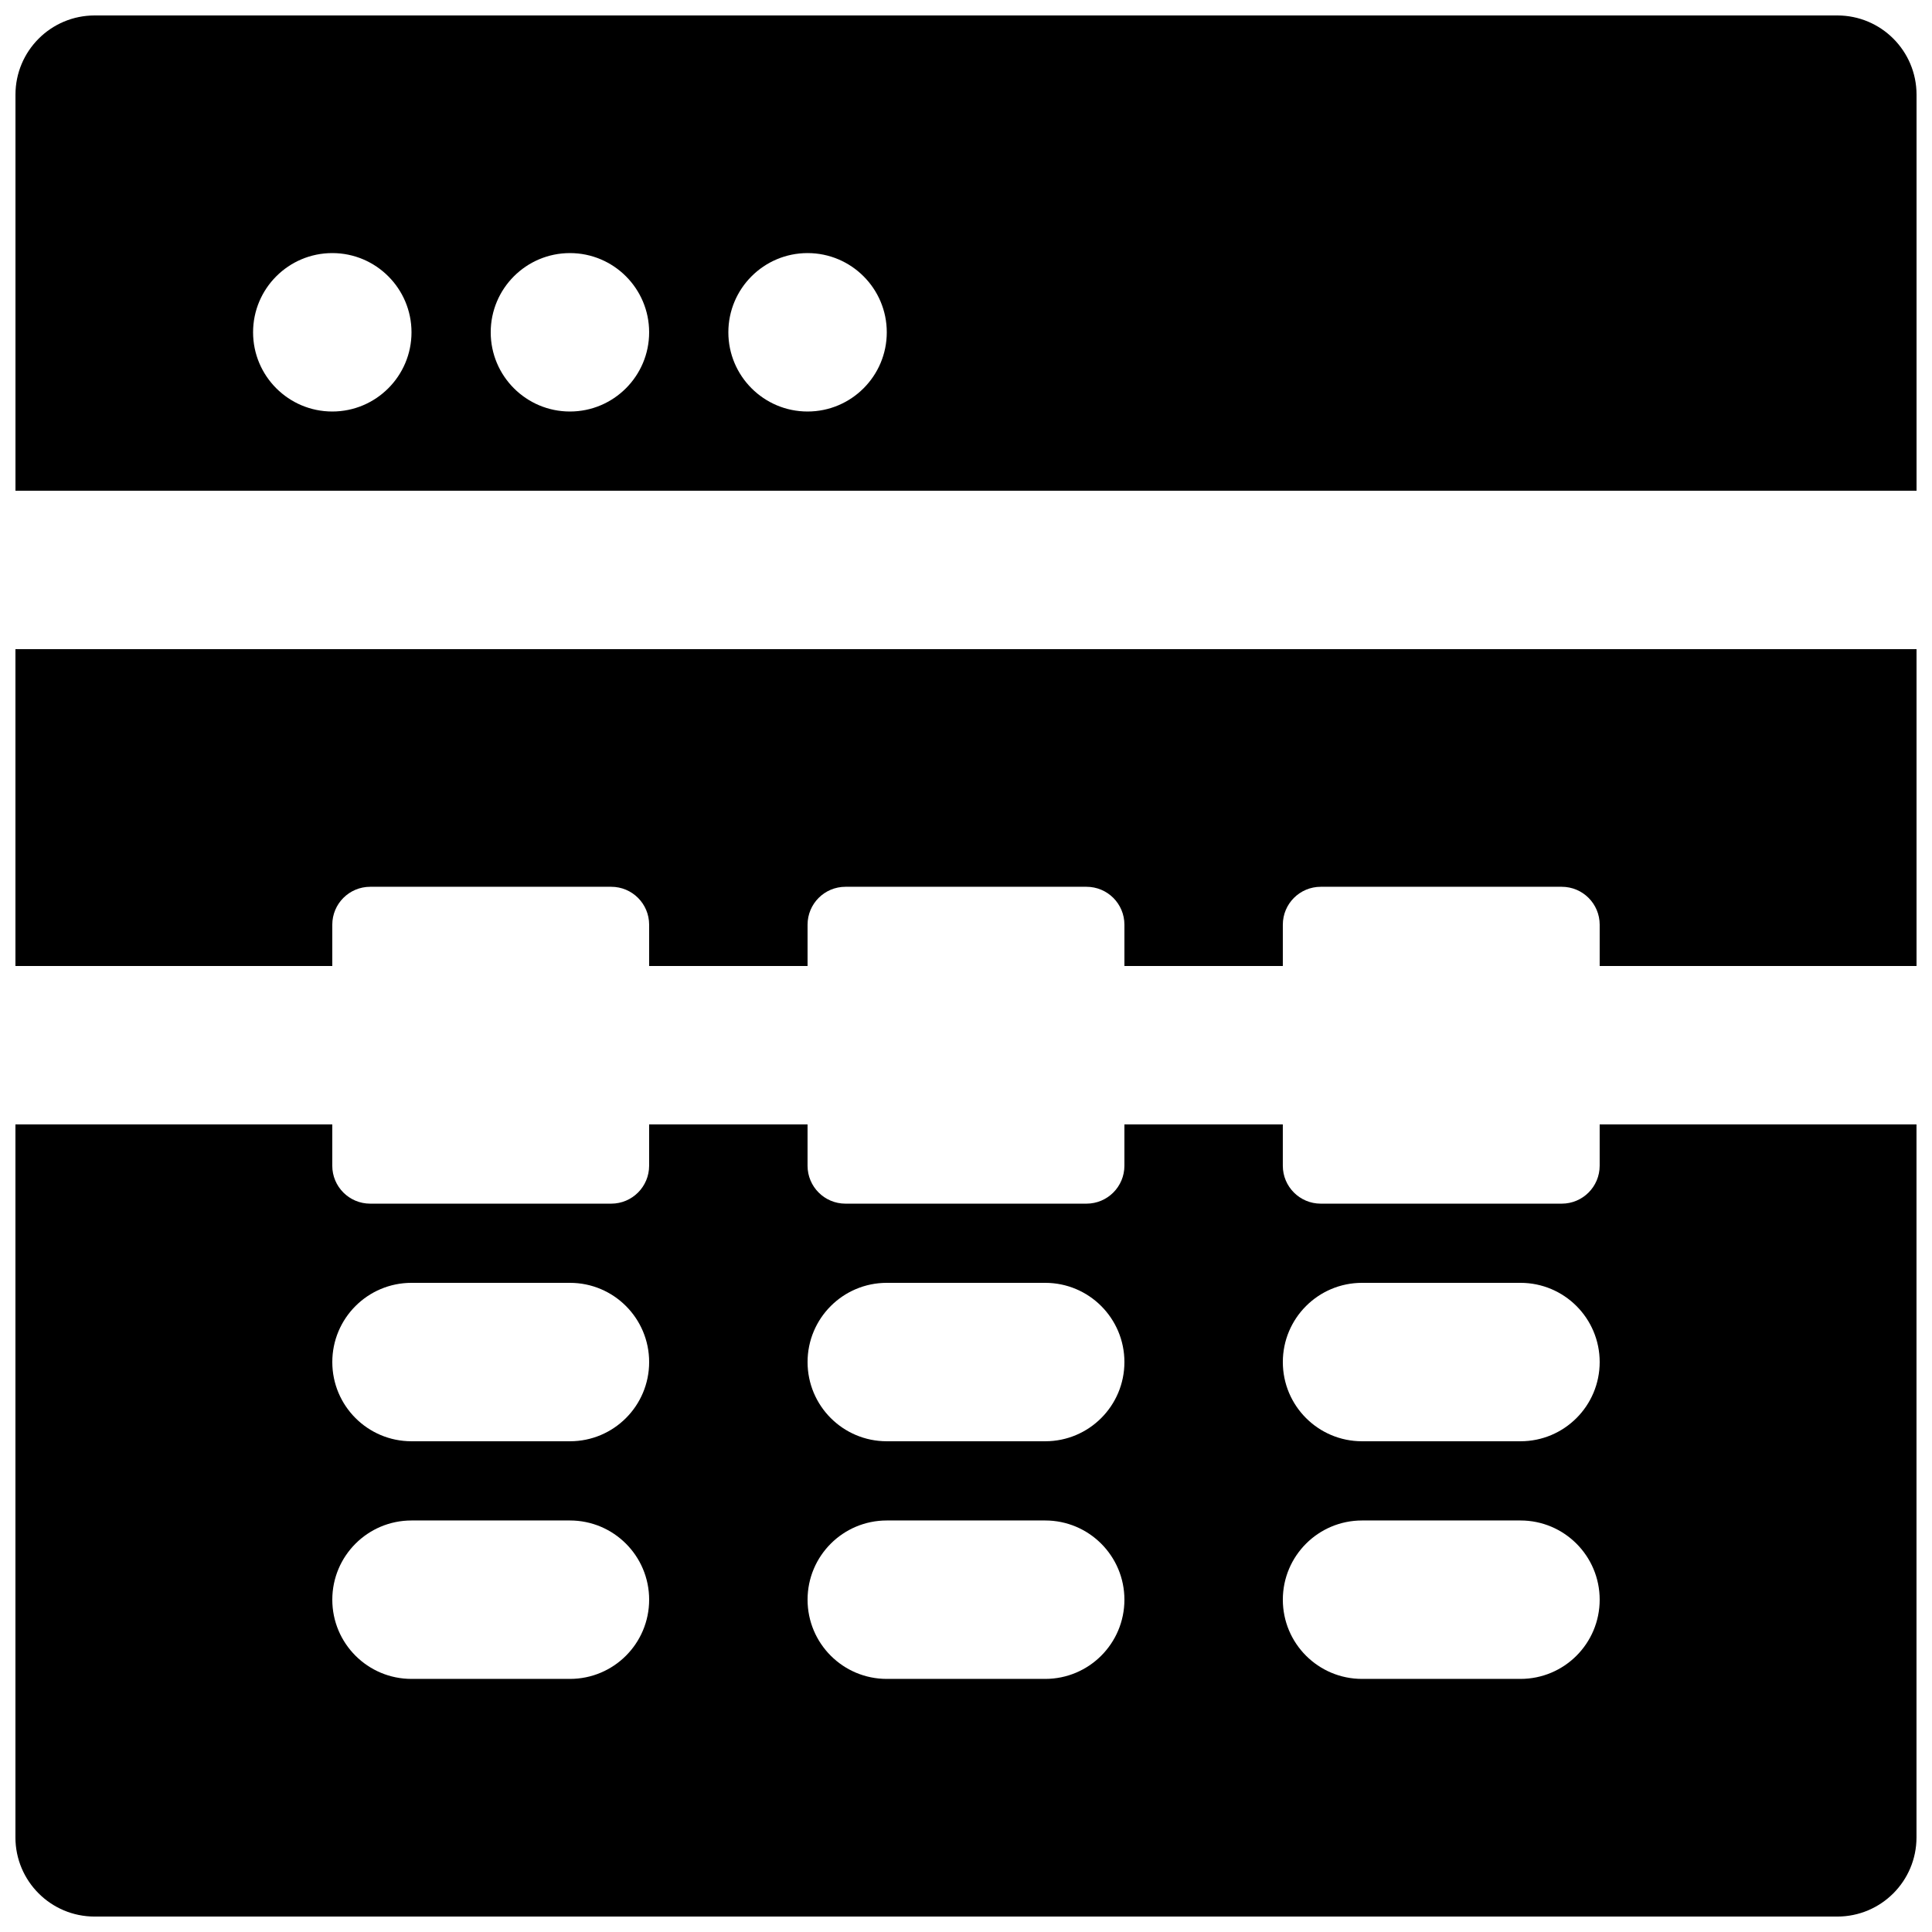
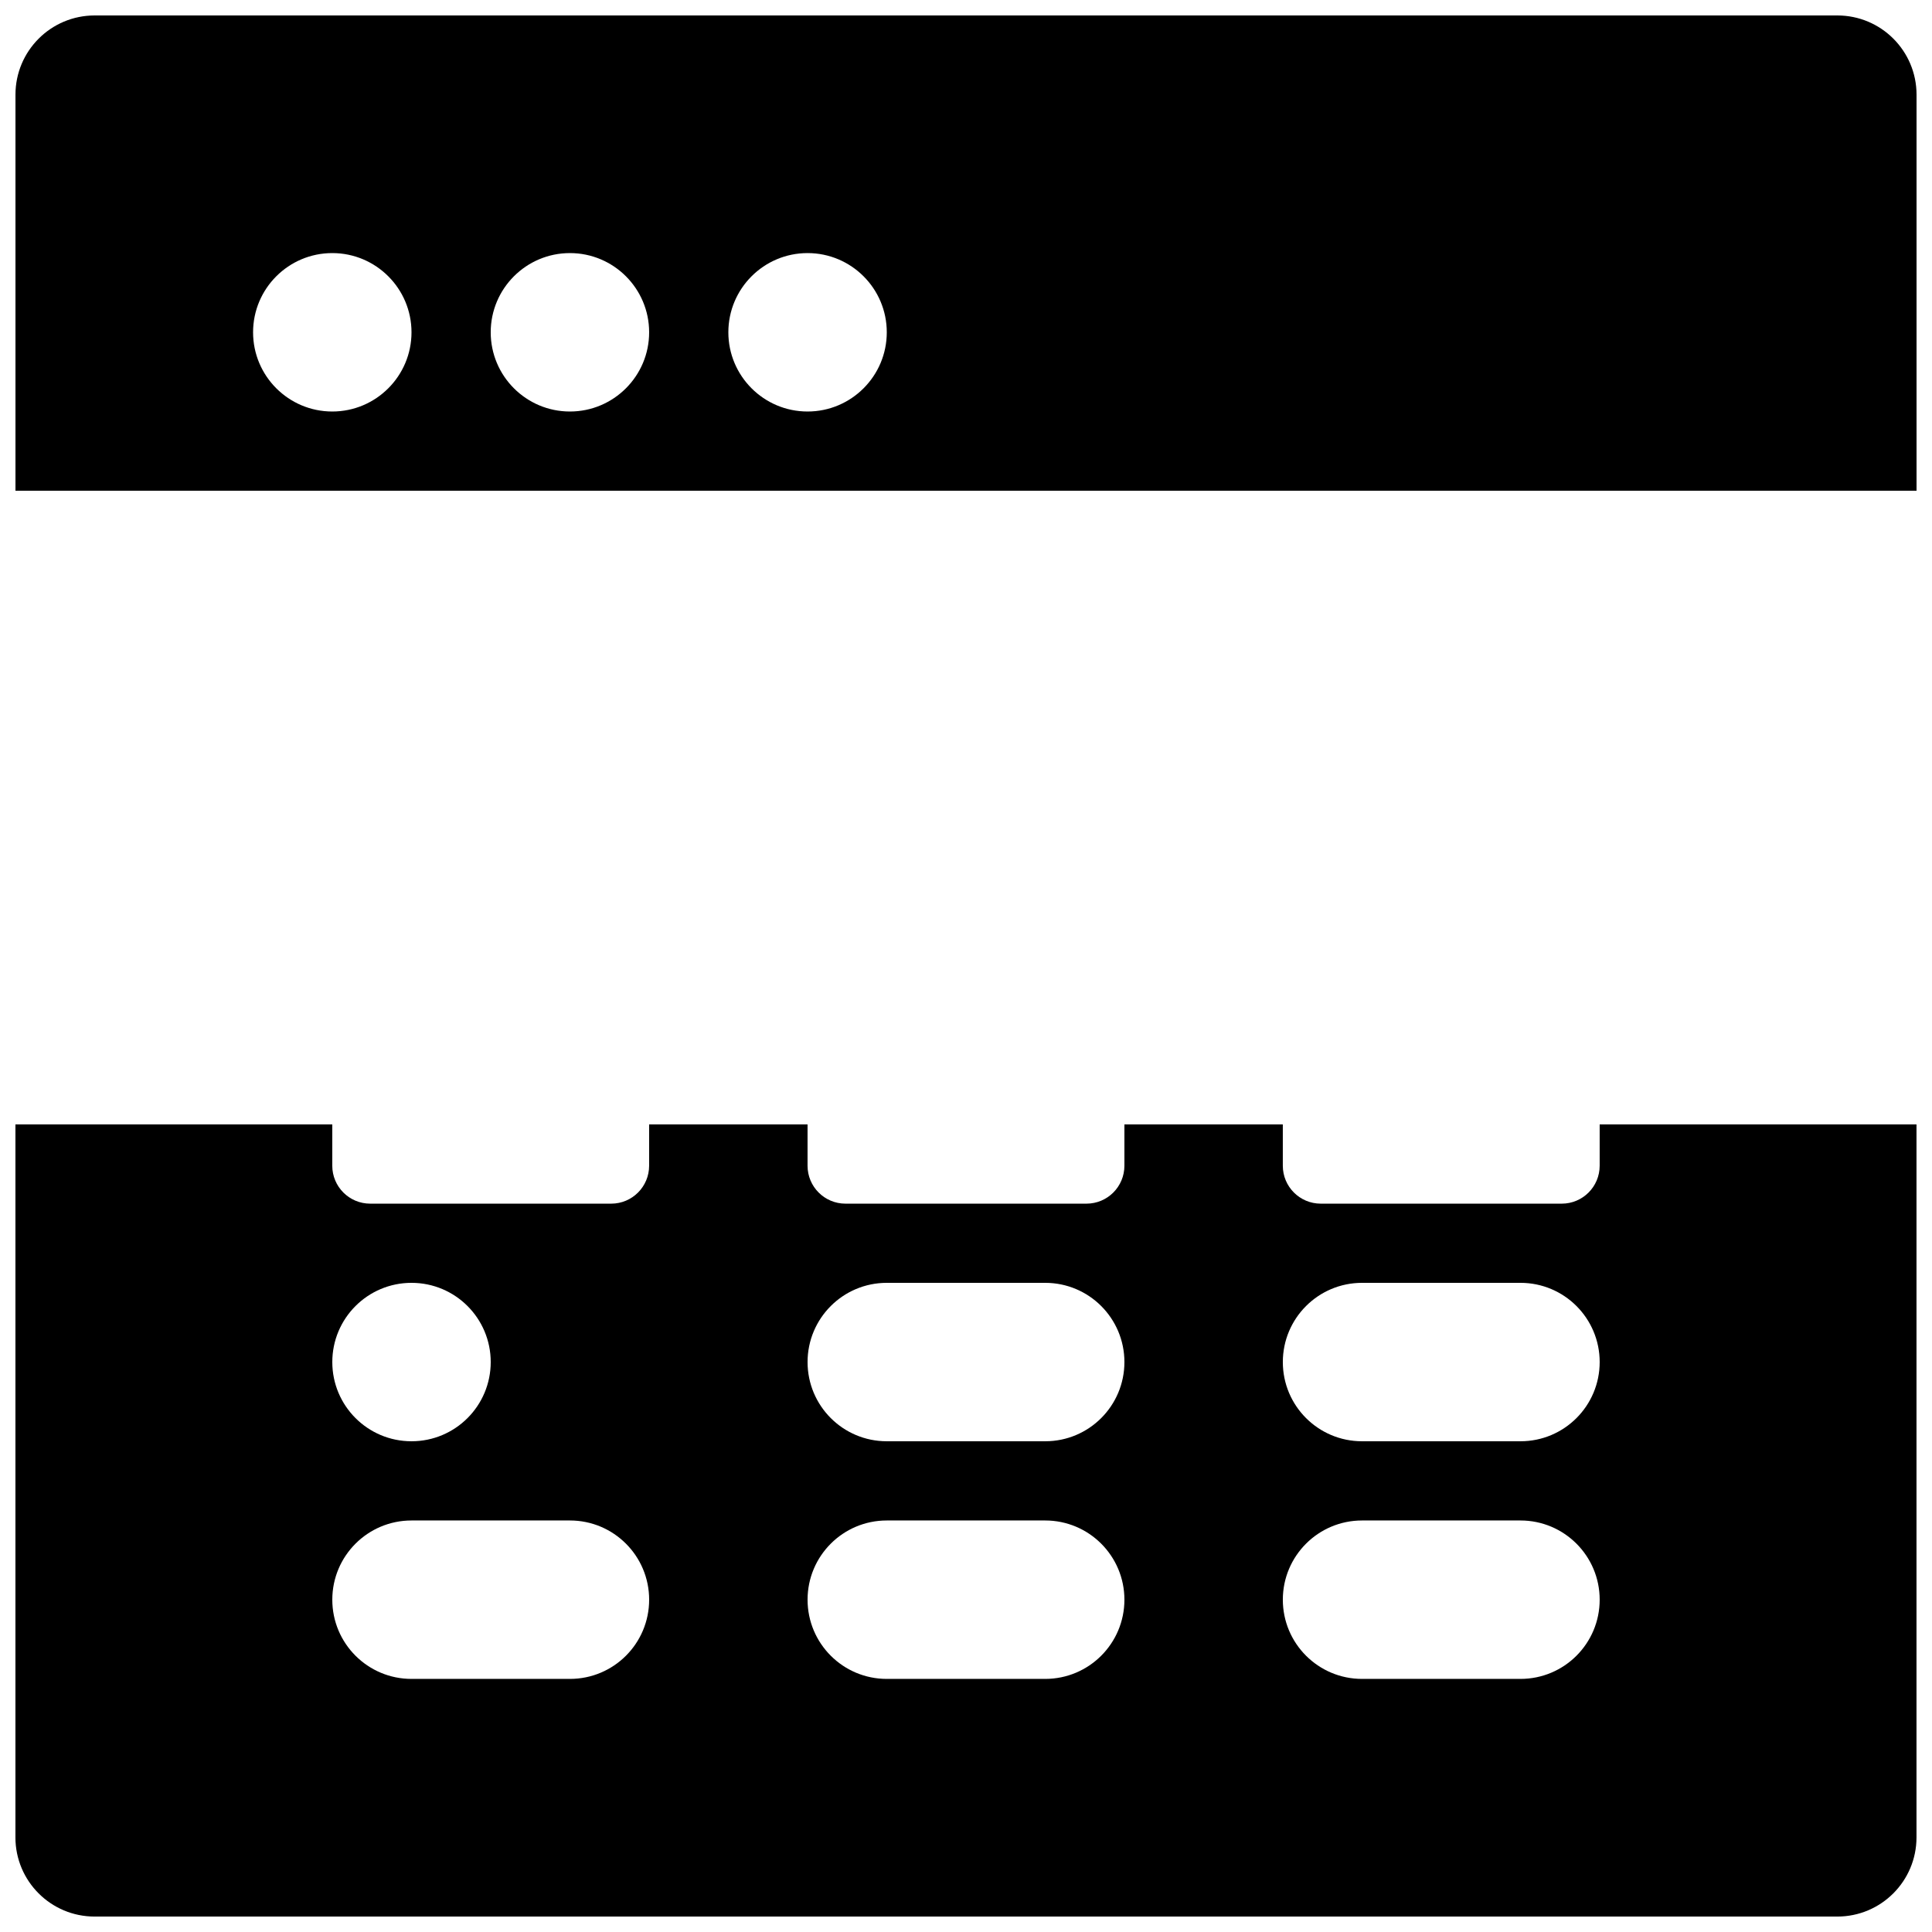
<svg xmlns="http://www.w3.org/2000/svg" width="800px" height="800px" version="1.1" viewBox="144 144 512 512">
  <defs>
    <clipPath id="c">
      <path d="m148.09 441h503.81v210.9h-503.81z" />
    </clipPath>
    <clipPath id="b">
      <path d="m148.09 148.09h503.81v126.91h-503.81z" />
    </clipPath>
    <clipPath id="a">
      <path d="m148.09 316h503.81v84h-503.81z" />
    </clipPath>
  </defs>
  <g>
    <g clip-path="url(#c)">
-       <path d="m546.94 525.95h-41.984c-11.605 0-20.992-9.402-20.992-20.992 0-11.586 9.387-20.992 20.992-20.992h41.984c11.609 0 20.992 9.406 20.992 20.992 0 11.59-9.383 20.992-20.992 20.992zm0 62.977h-41.984c-11.605 0-20.992-9.402-20.992-20.992 0-11.586 9.387-20.992 20.992-20.992h41.984c11.609 0 20.992 9.406 20.992 20.992 0 11.59-9.383 20.992-20.992 20.992zm-125.95-62.977h-41.984c-11.609 0-20.992-9.402-20.992-20.992 0-11.586 9.383-20.992 20.992-20.992h41.984c11.605 0 20.992 9.406 20.992 20.992 0 11.59-9.387 20.992-20.992 20.992zm0 62.977h-41.984c-11.609 0-20.992-9.402-20.992-20.992 0-11.586 9.383-20.992 20.992-20.992h41.984c11.605 0 20.992 9.406 20.992 20.992 0 11.59-9.387 20.992-20.992 20.992zm-125.95-62.977h-41.984c-11.609 0-20.992-9.402-20.992-20.992 0-11.586 9.383-20.992 20.992-20.992h41.984c11.609 0 20.992 9.406 20.992 20.992 0 11.59-9.383 20.992-20.992 20.992zm0 62.977h-41.984c-11.609 0-20.992-9.402-20.992-20.992 0-11.586 9.383-20.992 20.992-20.992h41.984c11.609 0 20.992 9.406 20.992 20.992 0 11.59-9.383 20.992-20.992 20.992zm272.89-146.94v10.934c0 5.562-4.492 10.059-10.055 10.059h-63.855c-5.562 0-10.059-4.496-10.059-10.059v-10.934h-41.98v10.934c0 5.562-4.492 10.059-10.059 10.059h-63.855c-5.562 0-10.055-4.496-10.055-10.059v-10.934h-41.984v10.934c0 5.562-4.492 10.059-10.055 10.059h-63.859c-5.562 0-10.055-4.496-10.055-10.059v-10.934h-83.969v188.93c0 11.59 9.383 20.992 20.992 20.992h461.82c11.609 0 20.992-9.402 20.992-20.992v-188.93z" fill-rule="evenodd" />
+       <path d="m546.94 525.95h-41.984c-11.605 0-20.992-9.402-20.992-20.992 0-11.586 9.387-20.992 20.992-20.992h41.984c11.609 0 20.992 9.406 20.992 20.992 0 11.59-9.383 20.992-20.992 20.992zm0 62.977h-41.984c-11.605 0-20.992-9.402-20.992-20.992 0-11.586 9.387-20.992 20.992-20.992h41.984c11.609 0 20.992 9.406 20.992 20.992 0 11.59-9.383 20.992-20.992 20.992zm-125.95-62.977h-41.984c-11.609 0-20.992-9.402-20.992-20.992 0-11.586 9.383-20.992 20.992-20.992h41.984c11.605 0 20.992 9.406 20.992 20.992 0 11.59-9.387 20.992-20.992 20.992zm0 62.977h-41.984c-11.609 0-20.992-9.402-20.992-20.992 0-11.586 9.383-20.992 20.992-20.992h41.984c11.605 0 20.992 9.406 20.992 20.992 0 11.59-9.387 20.992-20.992 20.992zm-125.95-62.977h-41.984c-11.609 0-20.992-9.402-20.992-20.992 0-11.586 9.383-20.992 20.992-20.992c11.609 0 20.992 9.406 20.992 20.992 0 11.59-9.383 20.992-20.992 20.992zm0 62.977h-41.984c-11.609 0-20.992-9.402-20.992-20.992 0-11.586 9.383-20.992 20.992-20.992h41.984c11.609 0 20.992 9.406 20.992 20.992 0 11.59-9.383 20.992-20.992 20.992zm272.89-146.94v10.934c0 5.562-4.492 10.059-10.055 10.059h-63.855c-5.562 0-10.059-4.496-10.059-10.059v-10.934h-41.98v10.934c0 5.562-4.492 10.059-10.059 10.059h-63.855c-5.562 0-10.055-4.496-10.055-10.059v-10.934h-41.984v10.934c0 5.562-4.492 10.059-10.055 10.059h-63.859c-5.562 0-10.055-4.496-10.055-10.059v-10.934h-83.969v188.93c0 11.59 9.383 20.992 20.992 20.992h461.82c11.609 0 20.992-9.402 20.992-20.992v-188.93z" fill-rule="evenodd" />
    </g>
    <g clip-path="url(#b)">
      <path d="m232.06 211.07c11.586 0 20.992 9.402 20.992 20.992 0 11.586-9.406 20.992-20.992 20.992-11.59 0-20.992-9.406-20.992-20.992 0-11.59 9.402-20.992 20.992-20.992zm62.977 0c11.586 0 20.992 9.402 20.992 20.992 0 11.586-9.406 20.992-20.992 20.992-11.59 0-20.992-9.406-20.992-20.992 0-11.59 9.402-20.992 20.992-20.992zm62.977 0c11.586 0 20.992 9.402 20.992 20.992 0 11.586-9.406 20.992-20.992 20.992-11.59 0-20.992-9.406-20.992-20.992 0-11.59 9.402-20.992 20.992-20.992zm293.89 62.977v-104.96c0-11.586-9.383-20.992-20.992-20.992h-461.82c-11.609 0-20.992 9.406-20.992 20.992v104.96z" fill-rule="evenodd" />
    </g>
    <g clip-path="url(#a)">
-       <path d="m651.9 400v-83.969h-503.81v83.969h83.969v-10.938c0-5.562 4.492-10.055 10.055-10.055h63.859c5.562 0 10.055 4.492 10.055 10.055v10.938h41.984v-10.938c0-5.562 4.492-10.055 10.055-10.055h63.855c5.566 0 10.059 4.492 10.059 10.055v10.938h41.98v-10.938c0-5.562 4.496-10.055 10.059-10.055h63.855c5.562 0 10.055 4.492 10.055 10.055v10.938z" fill-rule="evenodd" />
-     </g>
+       </g>
  </g>
</svg>